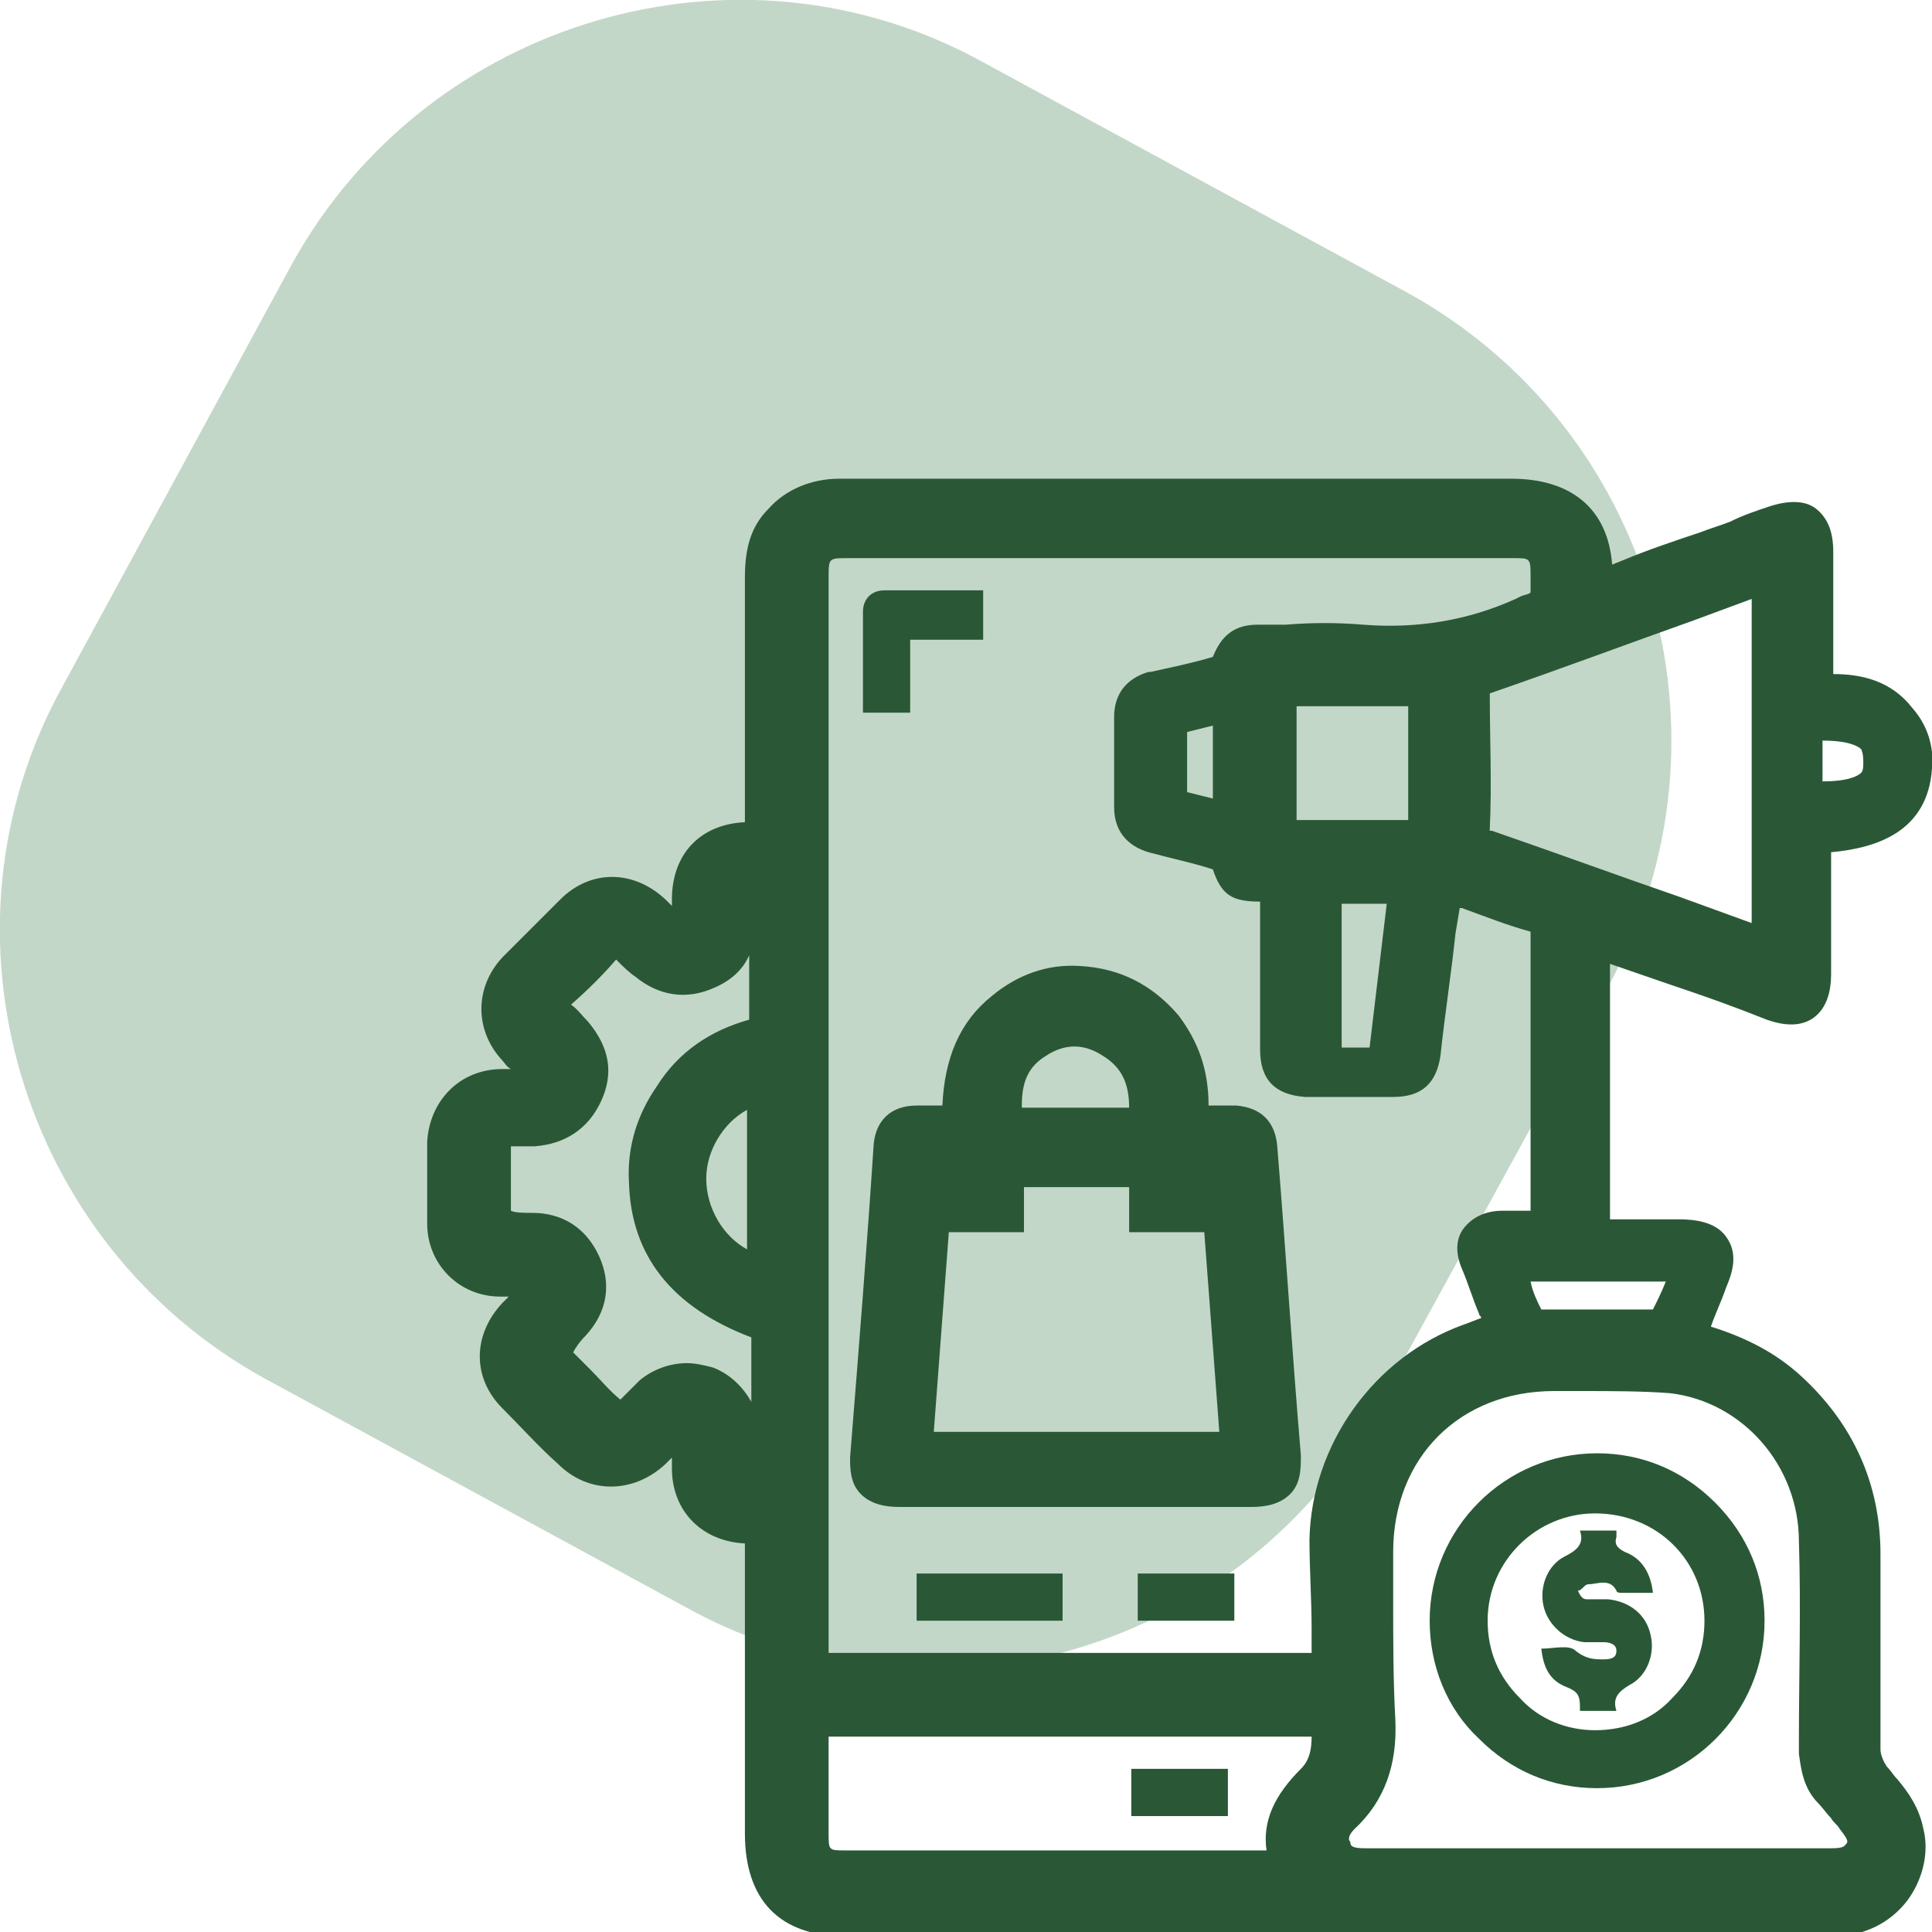
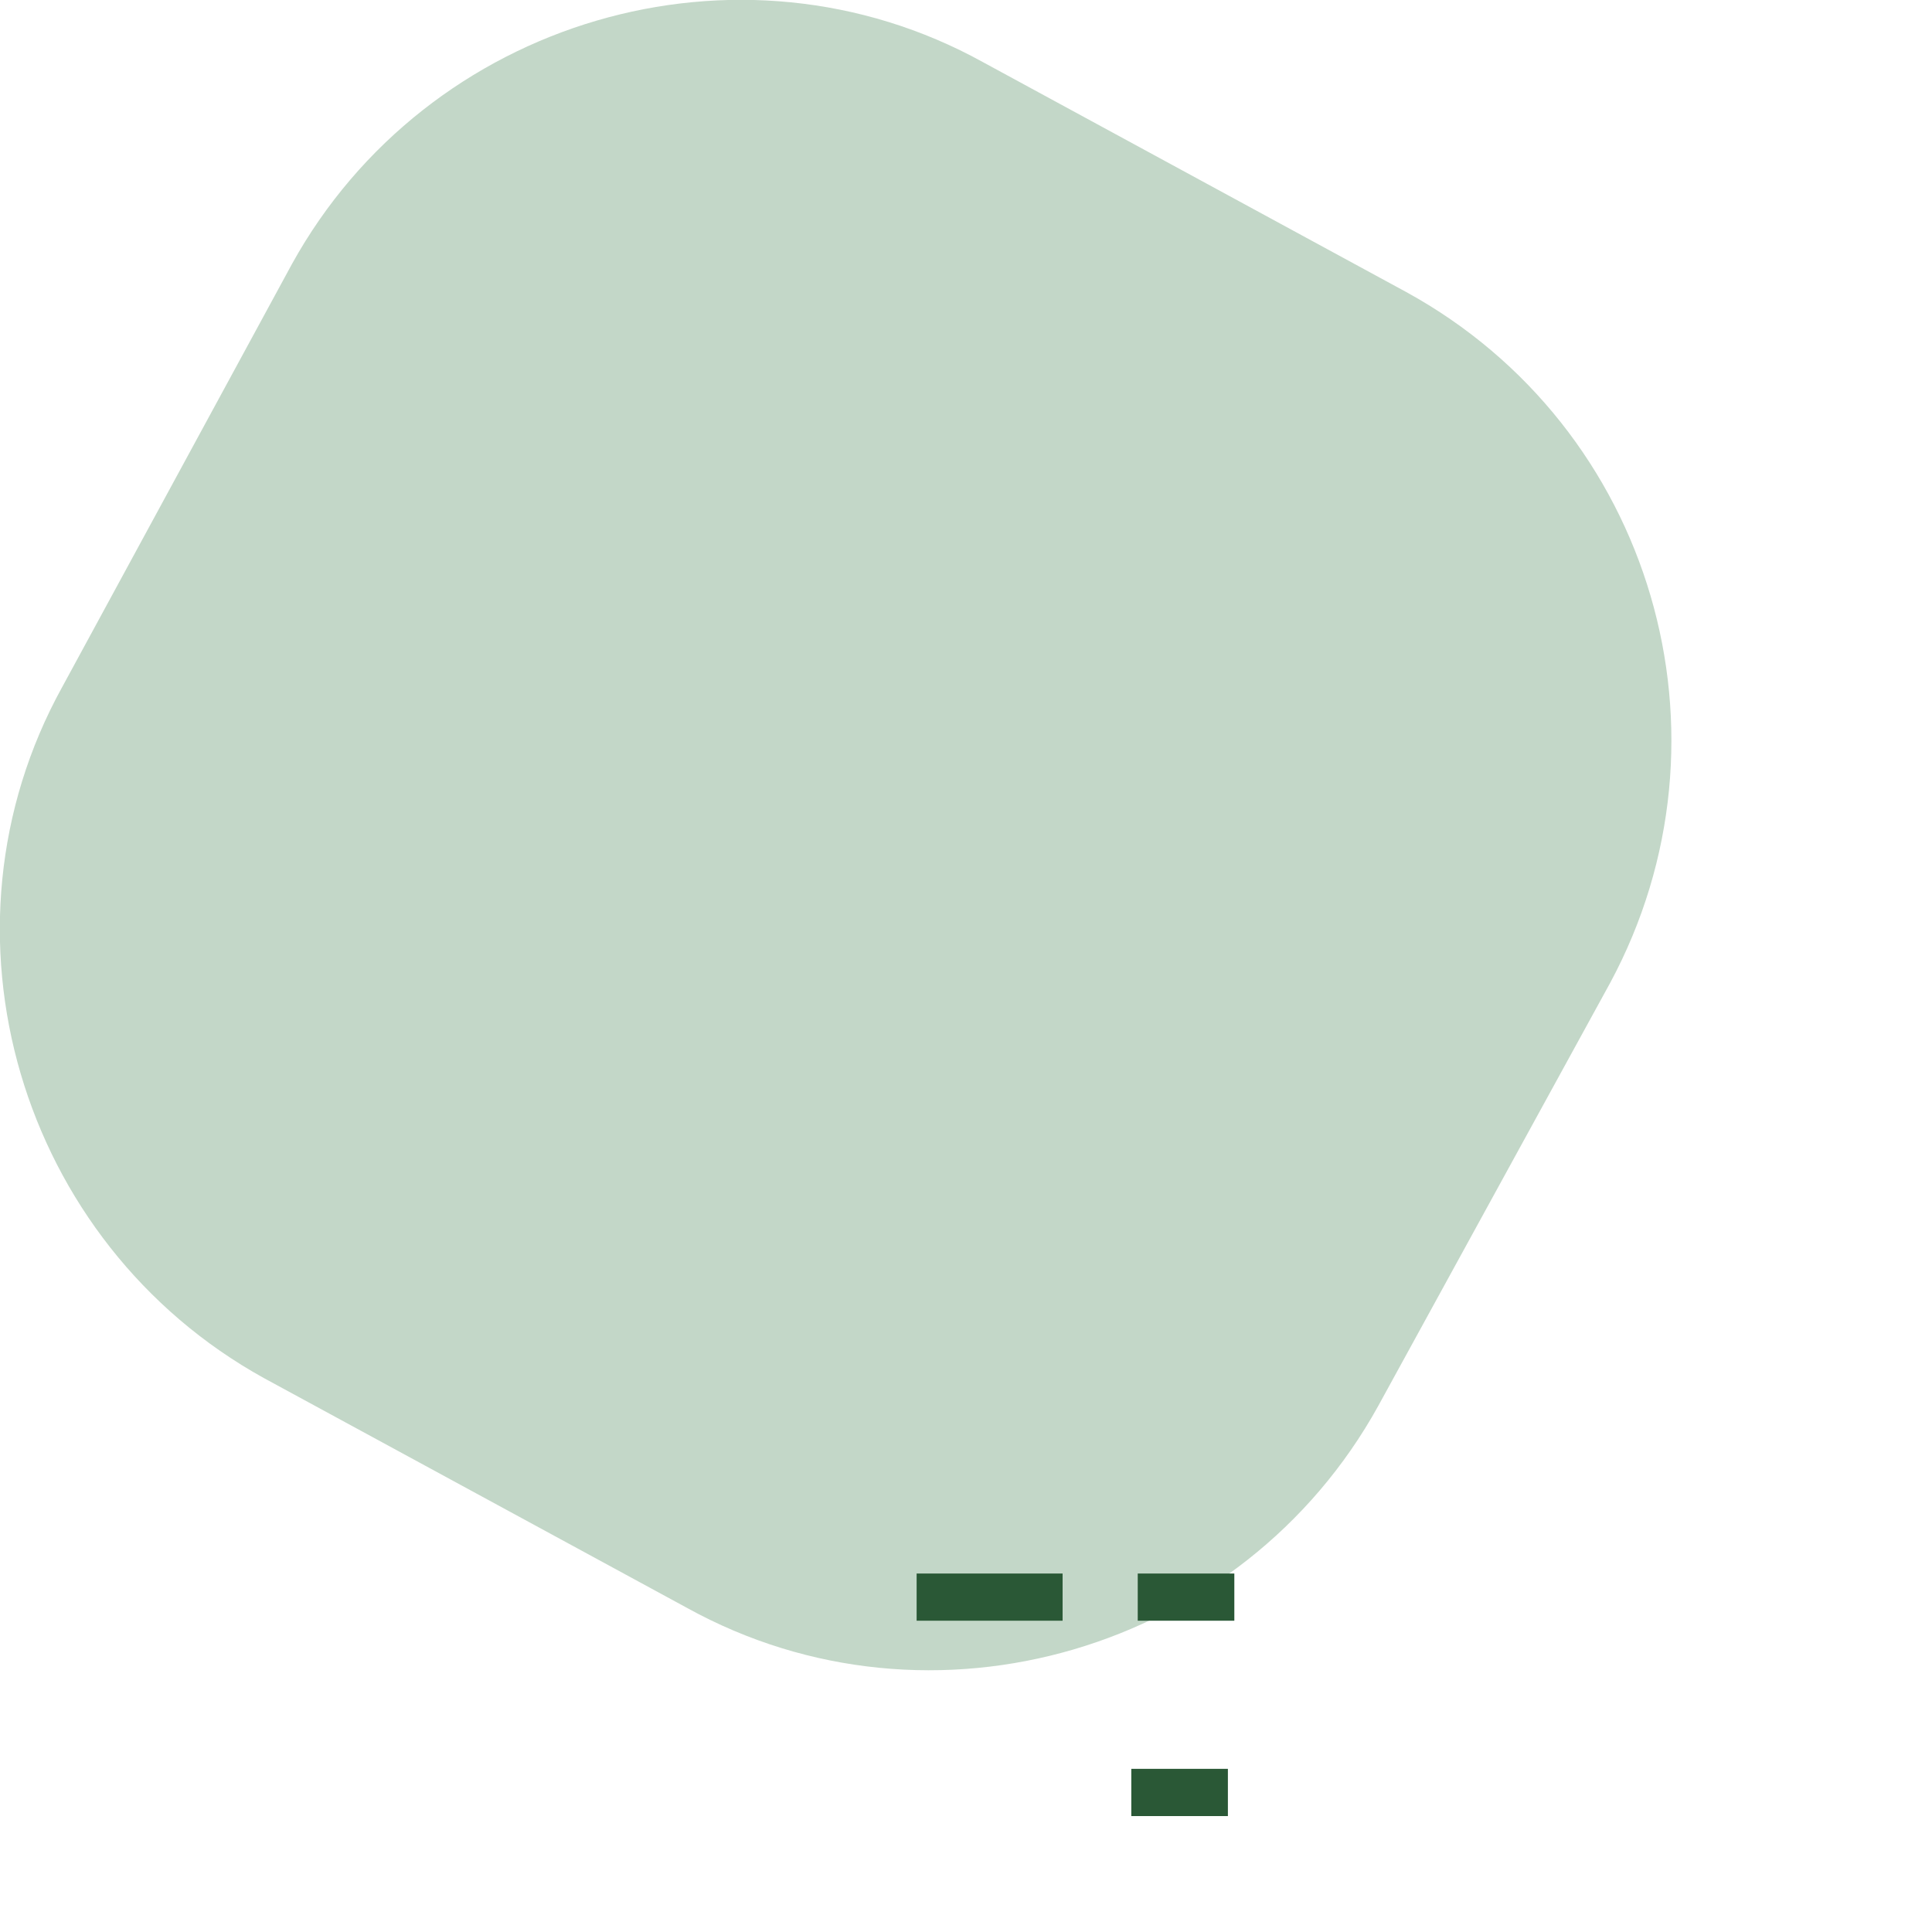
<svg xmlns="http://www.w3.org/2000/svg" id="Layer_1" x="0px" y="0px" viewBox="0 0 90 90" style="enable-background:new 0 0 90 90;" xml:space="preserve">
  <style type="text/css">	.st0{fill:#C3D7C8;}	.st1{fill:#2A5836;}</style>
  <path class="st0" d="M32,74.9L12.3,64.2C0.9,57.9-3.4,43.4,2.9,32l10.7-19.7C19.9,0.9,34.4-3.4,45.8,2.9l19.7,10.7 c11.5,6.3,15.7,20.7,9.5,32.2L64.2,65.5C57.9,76.9,43.4,81.2,32,74.9z" />
  <g>
-     <path class="st1" d="M90,35.8c0.1-1-0.2-2-0.9-2.8c-1-1.3-2.4-1.6-3.7-1.6l0-1.7c0-1.3,0-2.7,0-4c0-1-0.3-1.6-0.8-2  c-0.5-0.4-1.3-0.4-2.2-0.1c-0.6,0.2-1.2,0.4-1.8,0.7c-0.5,0.2-0.9,0.3-1.4,0.5c-1.2,0.4-2.4,0.8-3.6,1.3l-0.5,0.2  c-0.2-2.6-1.9-4-4.7-4l-7.6,0l-8.2,0c-5.2,0-10.4,0-15.5,0c0,0,0,0,0,0c-1.3,0-2.5,0.5-3.3,1.4c-0.8,0.8-1.1,1.8-1.1,3.2  c0,2.9,0,5.8,0,8.8c0,0.9,0,1.7,0,2.6c-2.1,0.1-3.4,1.5-3.4,3.6c0,0.1,0,0.2,0,0.3c0,0,0,0,0,0c0,0,0,0,0,0  c-0.1-0.1-0.2-0.2-0.3-0.3c-1.5-1.4-3.5-1.4-4.9,0c-0.9,0.9-1.8,1.8-2.7,2.7c-1.3,1.4-1.3,3.4,0,4.8c0.1,0.1,0.2,0.3,0.4,0.4  c-0.1,0-0.3,0-0.4,0c-2,0-3.4,1.5-3.5,3.4c0,1.4,0,2.6,0,3.8c0,1.9,1.5,3.4,3.4,3.4c0.1,0,0.3,0,0.4,0c-0.1,0.1-0.2,0.2-0.3,0.3  c-1.4,1.5-1.4,3.5,0,4.9c0.9,0.9,1.7,1.8,2.6,2.6c1.4,1.4,3.5,1.4,5,0c0.1-0.1,0.2-0.2,0.3-0.3c0,0,0,0,0,0c0,0,0,0,0,0.1  c0,0.1,0,0.2,0,0.4c0,2,1.4,3.4,3.4,3.5v13.5c0,3.1,1.6,4.8,4.7,4.8h45.5l0.2,0c0,0,0.1,0,0.2,0c0.1,0,0.3,0,0.4,0  c1.2-0.1,2.3-0.6,3.1-1.6c0.7-0.9,1.1-2.2,0.8-3.4c-0.2-1-0.7-1.7-1.2-2.3c-0.2-0.2-0.3-0.4-0.5-0.6c-0.2-0.3-0.3-0.6-0.3-0.8  c0-1.7,0-3.4,0-5.1c0-1.3,0-2.7,0-4c0-3.3-1.3-6.1-3.7-8.3c-1.2-1.1-2.6-1.8-4.2-2.3c0.2-0.6,0.5-1.2,0.7-1.8  c0.3-0.7,0.6-1.6,0-2.4c-0.5-0.7-1.5-0.8-2.2-0.8h-3.2V44.9l2.9,1c1.5,0.5,2.9,1,4.4,1.6c0.3,0.1,1.4,0.5,2.2-0.1  c0.8-0.6,0.8-1.7,0.8-2.1c0-1.3,0-2.7,0-4l0-1.6C87.5,39.5,89.8,38.7,90,35.8z M86.8,35.5c0,0.2,0,0.4-0.1,0.5  c-0.1,0.1-0.5,0.4-1.8,0.4v-1.9c1.3,0,1.7,0.3,1.8,0.4C86.8,35.1,86.8,35.4,86.8,35.5z M69.4,32.3C69.4,32.3,69.4,32.3,69.4,32.3  c3.2-1.1,6.4-2.3,9.5-3.4l2.7-1v15.1c-1.1-0.4-2.2-0.8-3.3-1.2c-2.9-1-5.9-2.1-8.8-3.1c0,0-0.1,0-0.1,0c0,0,0,0,0-0.1  C69.5,36.6,69.4,34.4,69.4,32.3z M84.7,84c0.2,0.2,0.4,0.5,0.6,0.7c0.1,0.2,0.3,0.3,0.4,0.5c0.4,0.5,0.4,0.6,0.3,0.7  c-0.1,0.1-0.1,0.2-0.7,0.2c0,0,0,0,0,0c-2.7,0-5.5,0-8.2,0l-2.7,0l-2.7,0c-2.6,0-5.4,0-8.1,0c0,0,0,0,0,0c-0.6,0-0.7-0.1-0.7-0.3  c-0.1-0.1-0.1-0.3,0.2-0.6c1.4-1.3,2-3,1.9-5.1c-0.1-1.8-0.1-3.7-0.1-5.6c0-0.7,0-1.5,0-2.2c0-4.4,3.1-7.5,7.5-7.5c0,0,0,0,0,0  c0.4,0,0.8,0,1.2,0c1.4,0,2.9,0,4.2,0.1c3.4,0.4,6,3.4,6,6.9c0.1,3.1,0,6.2,0,9.3l0,0.6C83.9,82.4,84,83.3,84.7,84z M61.1,75.9  c0,0.4,0,0.8,0,1.1H38.6l0-50.1c0-0.9,0-0.9,0.9-0.9c10.3,0,20.7,0,31,0c0.8,0,0.8,0,0.8,0.9c0,0.2,0,0.5,0,0.7  c-0.1,0.1-0.3,0.1-0.5,0.2l-0.2,0.1c-2.2,1-4.6,1.4-7.1,1.2c-1.2-0.1-2.4-0.1-3.6,0c-0.4,0-0.9,0-1.3,0c-1.1,0-1.7,0.5-2.1,1.5  c0,0,0,0,0,0c-1,0.3-2,0.5-2.9,0.7l-0.1,0c-1,0.3-1.6,1-1.6,2.1c0,1.4,0,2.8,0,4.2c0,1.1,0.6,1.8,1.6,2.1c1.1,0.3,2.1,0.5,3,0.8  c0,0,0,0,0,0c0.4,1.2,0.9,1.5,2.2,1.5c0,0,0,0,0,0l0,2.3c0,1.5,0,3.1,0,4.6c0,1.4,0.7,2.1,2.1,2.2c1.3,0,2.6,0,4.1,0  c1.3,0,2-0.6,2.2-1.9c0.2-1.9,0.5-3.8,0.7-5.7l0.2-1.2l0.1,0c1.1,0.4,2.1,0.8,3.2,1.1c0,3.9,0,7.7,0,11.8l0,1.2c-0.5,0-0.9,0-1.3,0  c-0.8,0-1.4,0.3-1.8,0.8c-0.4,0.5-0.4,1.2-0.1,1.9c0.3,0.7,0.5,1.4,0.8,2.1c0,0.1,0.1,0.1,0.1,0.2c-0.3,0.1-0.5,0.2-0.8,0.3  c-4.2,1.5-7.1,5.6-7.2,10C61,73.1,61.1,74.5,61.1,75.9z M62.5,48.8v-6.7h2.1l-0.8,6.7H62.5z M56.5,33.8v3.4l-1.2-0.3v-2.8  L56.5,33.8z M60.4,38.2v-5.3h5.2v5.3H60.4z M77,61c-2.1,0-3.7,0-5.2,0c-0.2-0.4-0.4-0.8-0.5-1.3h6.3C77.4,60.2,77.2,60.6,77,61z   M59,86.2c-6.5,0-13,0-19.6,0c-0.8,0-0.8,0-0.8-0.8c0-1.5,0-3,0-4.5h22.5c0,0.6-0.1,1.1-0.5,1.5C59.4,83.6,58.8,84.8,59,86.2z   M27.3,62.2c1-1.1,1.2-2.4,0.6-3.7c-0.6-1.3-1.7-2-3.1-2c-0.4,0-0.8,0-1-0.1c0-0.2,0-0.6,0-1c0-0.2,0-0.4,0-0.6c0-0.4,0-0.9,0-1.4  c0.3,0,0.7,0,1.1,0c1.4-0.1,2.5-0.8,3.1-2.1c0.6-1.3,0.4-2.5-0.6-3.7c-0.3-0.3-0.5-0.6-0.8-0.8c0.8-0.7,1.5-1.4,2.1-2.1  c0.3,0.3,0.6,0.6,0.9,0.8c1.1,0.9,2.4,1.1,3.7,0.5c0.7-0.3,1.3-0.8,1.6-1.5v3c-1.8,0.5-3.3,1.5-4.3,3.1c-0.9,1.3-1.4,2.8-1.3,4.5  c0.1,3.4,2,5.8,5.7,7.2v3c-0.4-0.7-1-1.3-1.8-1.6c-0.4-0.1-0.8-0.2-1.2-0.2c-0.8,0-1.6,0.3-2.2,0.8c-0.2,0.2-0.3,0.3-0.5,0.5  c-0.1,0.1-0.3,0.3-0.4,0.4c-0.5-0.4-0.9-0.9-1.4-1.4c-0.3-0.3-0.5-0.5-0.8-0.8C26.8,62.8,27,62.5,27.3,62.2z M34.8,51.7v6.5  c-1.1-0.6-1.9-1.9-1.9-3.3C32.9,53.6,33.7,52.3,34.8,51.7z" />
-     <path class="st1" d="M59.5,53.4c-0.1-1.2-0.8-1.8-1.9-1.9c-0.4,0-0.8,0-1.3,0c0-1.7-0.5-3-1.4-4.2c-1.2-1.4-2.7-2.2-4.6-2.3  c-1.5-0.1-2.9,0.4-4.1,1.4c-1.5,1.2-2.2,2.9-2.3,5.1c-0.4,0-0.8,0-1.2,0c-1.2,0-1.9,0.7-2,1.8c-0.3,4.6-0.7,9.6-1.1,14.6  c0,0.5,0,1.2,0.5,1.7c0.5,0.5,1.2,0.6,1.8,0.6c2.7,0,5.5,0,8.2,0c2.7,0,5.5,0,8.2,0c0.6,0,1.3-0.1,1.8-0.6c0.5-0.5,0.5-1.2,0.5-1.8  C60.2,63.1,59.9,58.3,59.5,53.4z M56.1,57.4l0.7,9.3H43.5l0.7-9.3h3.5v-2.1h4.9v2.1H56.1z M47.6,51.5c0-1.1,0.3-1.8,1.1-2.3  c0.9-0.6,1.8-0.6,2.7,0c0.8,0.5,1.2,1.2,1.2,2.4H47.6z" />
-     <path class="st1" d="M42.4,33.2c0-1.2,0-2.3,0-3.4c1.2,0,2.2,0,3.4,0c0-0.8,0-1.5,0-2.3c-1.6,0-3.1,0-4.6,0c-0.6,0-1,0.4-1,1  c0,1.6,0,3.1,0,4.7C40.9,33.2,41.7,33.2,42.4,33.2z" />
    <path class="st1" d="M42.7,75.5c2.3,0,4.5,0,6.8,0c0-0.8,0-1.5,0-2.2c-2.3,0-4.5,0-6.8,0C42.7,74.1,42.7,74.8,42.7,75.5z" />
    <path class="st1" d="M53,75.5c1.5,0,3,0,4.5,0c0-0.8,0-1.5,0-2.2c-1.5,0-2.9,0-4.5,0C53,74,53,74.8,53,75.5z" />
-     <path class="st1" d="M74.4,67.7C74.4,67.7,74.4,67.7,74.4,67.7c-4.3,0-7.8,3.5-7.8,7.8c0,2.1,0.8,4.1,2.3,5.5  c1.5,1.5,3.4,2.3,5.5,2.3c0,0,0,0,0,0c4.3,0,7.8-3.5,7.8-7.8c0-2.1-0.8-4-2.3-5.5C78.4,68.5,76.5,67.7,74.4,67.7z M79.4,75.5  c0,1.4-0.5,2.6-1.5,3.6c-0.9,1-2.2,1.5-3.6,1.5c0,0,0,0,0,0c-1.3,0-2.6-0.5-3.5-1.5c-1-1-1.5-2.2-1.5-3.6c0-2.8,2.3-5,5-5  c0,0,0,0,0,0C77.2,70.5,79.4,72.7,79.4,75.5z" />
    <path class="st1" d="M52.7,84.6c1.5,0,3,0,4.5,0c0-0.7,0-1.4,0-2.2c-1.5,0-3,0-4.5,0C52.7,83.2,52.7,83.9,52.7,84.6z" />
-     <path class="st1" d="M74,73.8c0.4,0,1-0.3,1.3,0.3c0,0.1,0.2,0.1,0.2,0.1c0.5,0,1,0,1.5,0c-0.1-0.9-0.5-1.6-1.3-1.9  c-0.4-0.2-0.5-0.4-0.4-0.7c0-0.1,0-0.2,0-0.3c-0.6,0-1.1,0-1.7,0c0.2,0.6-0.1,0.9-0.7,1.2c-0.8,0.4-1.2,1.4-1,2.3  c0.2,0.9,1,1.6,1.9,1.7c0.3,0,0.6,0,0.9,0c0.3,0,0.6,0.1,0.6,0.4c0,0.3-0.2,0.4-0.6,0.4c-0.4,0-0.8,0-1.3-0.4  c-0.3-0.3-1-0.1-1.6-0.1c0.1,0.9,0.4,1.5,1.2,1.8c0.5,0.2,0.6,0.4,0.6,0.9c0,0.1,0,0.1,0,0.2c0.6,0,1.1,0,1.7,0  c-0.2-0.6,0.1-0.9,0.6-1.2c0.8-0.4,1.2-1.4,1-2.3c-0.2-1-1-1.6-2-1.7c-0.3,0-0.7,0-1,0c-0.2,0-0.3-0.2-0.4-0.4  C73.7,74.1,73.8,73.8,74,73.8z" />
  </g>
</svg>